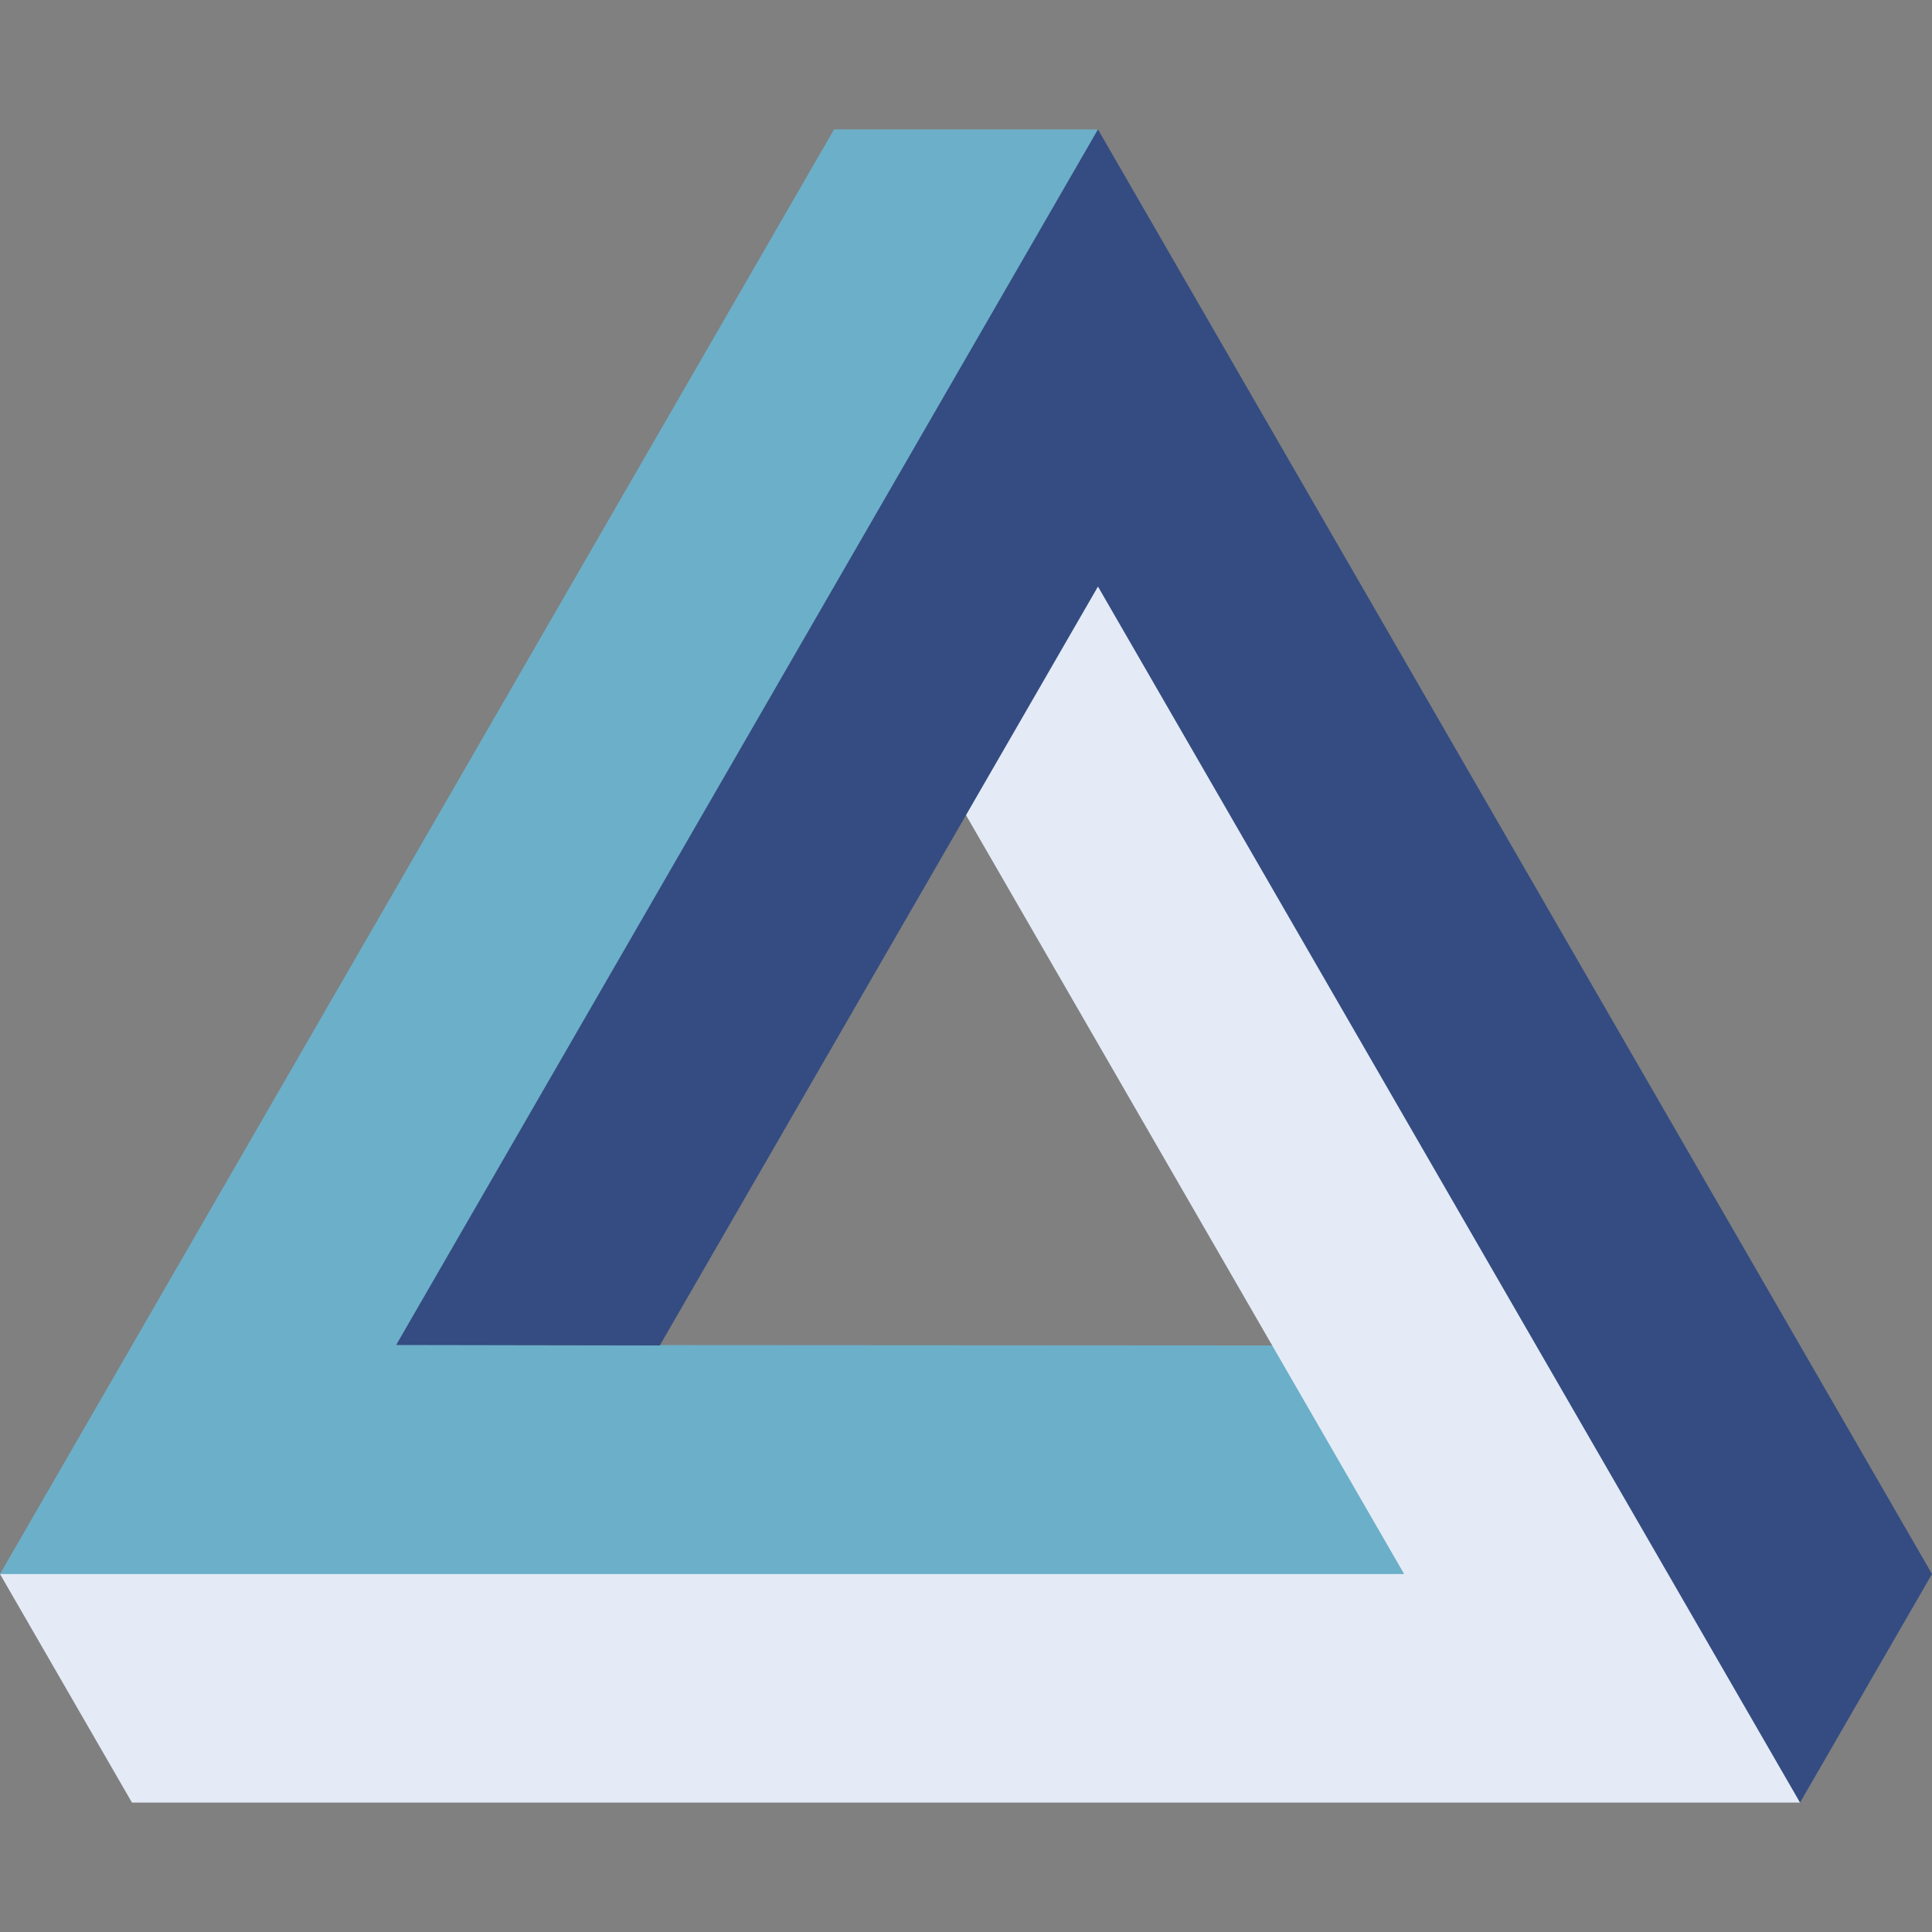
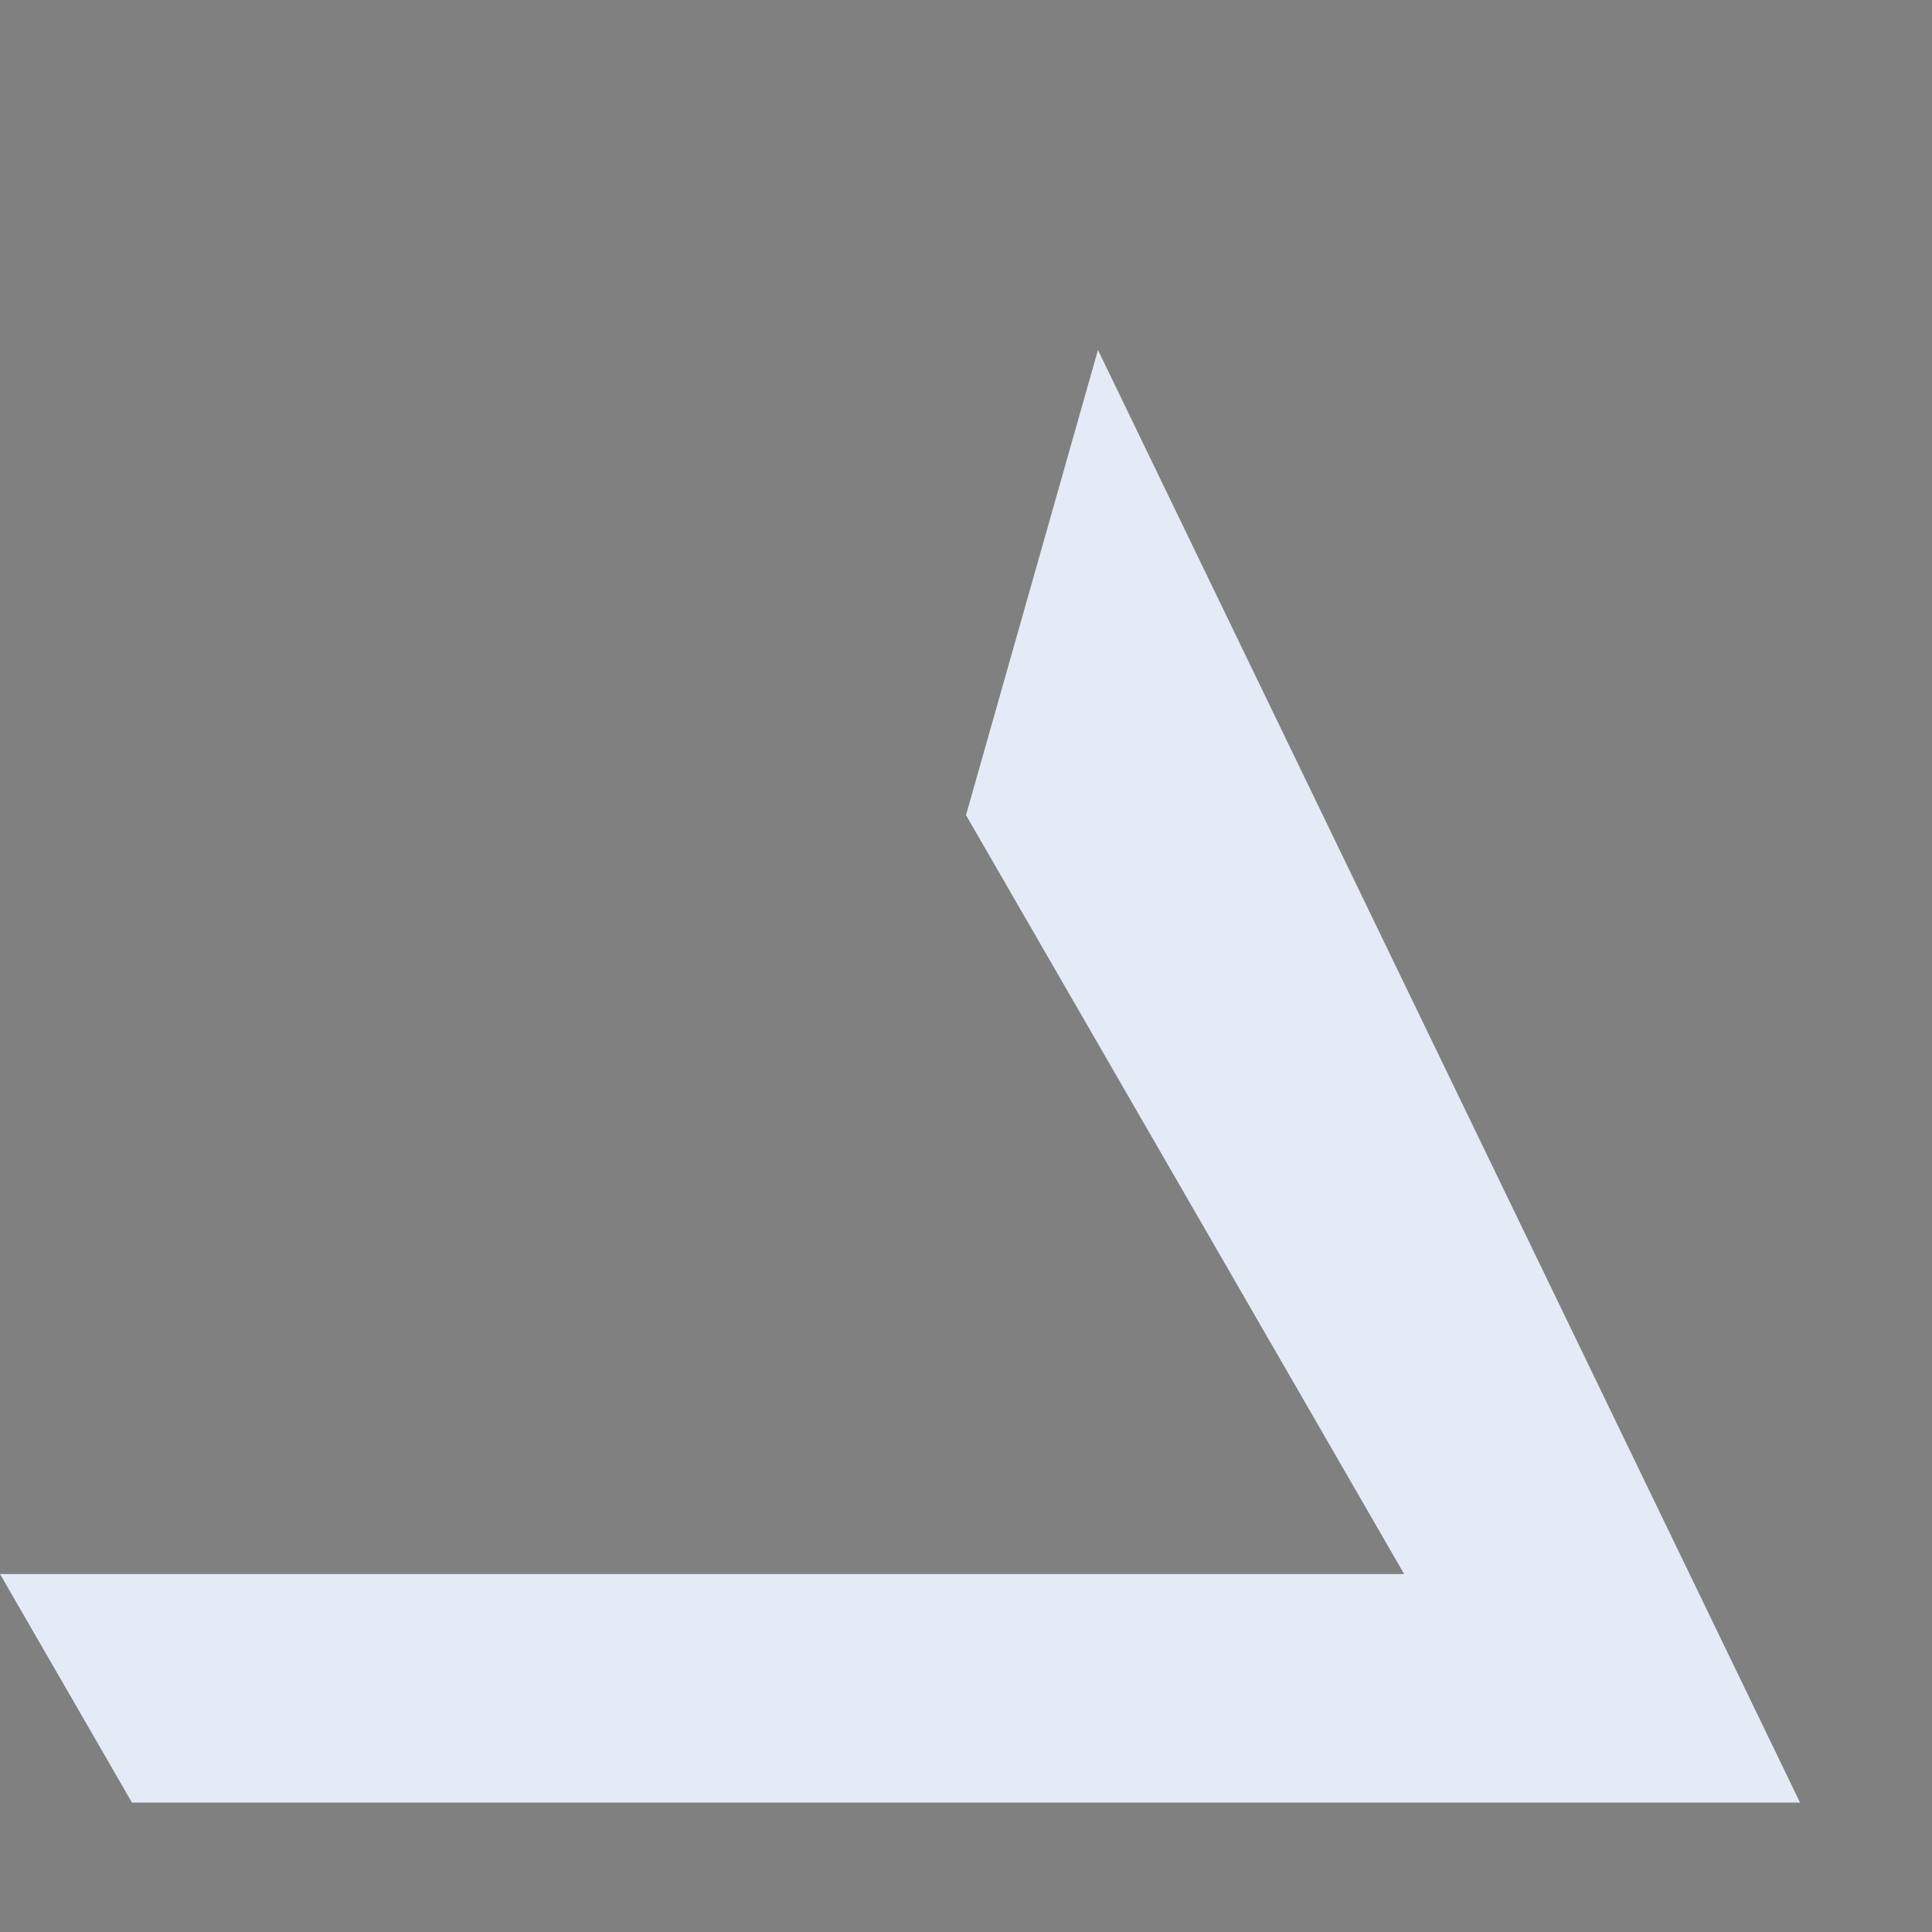
<svg xmlns="http://www.w3.org/2000/svg" id="Layer_1" x="0px" y="0px" viewBox="0 0 512 512" style="enable-background:new 0 0 512 512;" xml:space="preserve">
  <rect x="0" y="0" width="512" height="512" fill="#808080" stroke="none" />
-   <polygon style="fill:#6CAFC9;" points="0,417.131 424.359,448.478 337.075,356.558 136.33,356.44 290.972,34.298 221.028,34.298 " />
  <polygon style="fill:#E4EBF6;" points="0,417.131 34.972,477.702 477.028,477.702 477.028,477.702 290.972,92.748 256,216.015 372.114,417.131 " />
-   <polygon style="fill:#344C81;" points="477.028,477.702 290.972,155.442 174.856,356.558 104.983,356.44 290.972,34.298 512,417.131 " />
  <g> </g>
  <g> </g>
  <g> </g>
  <g> </g>
  <g> </g>
  <g> </g>
  <g> </g>
  <g> </g>
  <g> </g>
  <g> </g>
  <g> </g>
  <g> </g>
  <g> </g>
  <g> </g>
  <g> </g>
</svg>